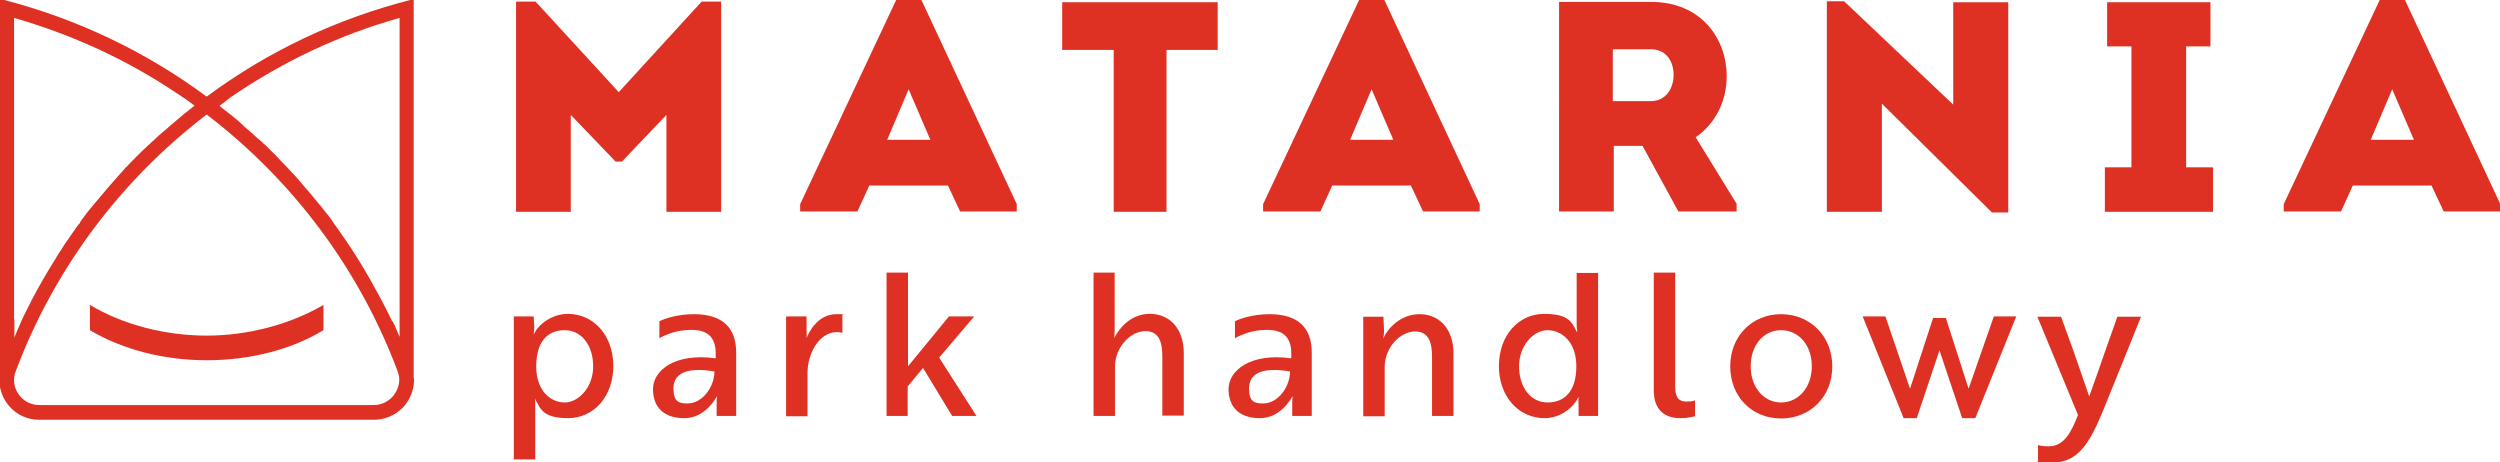
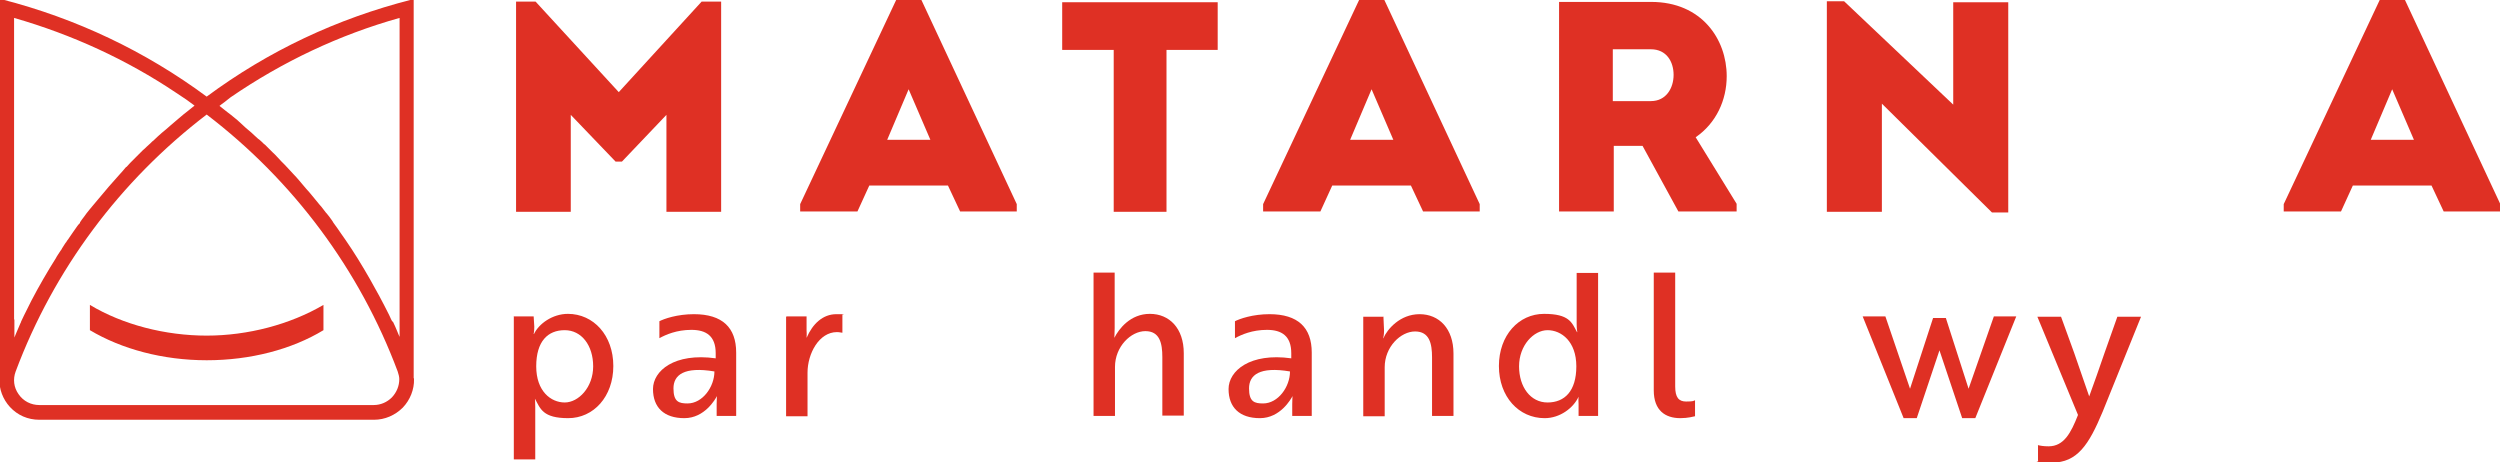
<svg xmlns="http://www.w3.org/2000/svg" id="Layer_1" viewBox="0 0 781.4 144.4">
  <defs>
    <style>      .st0 {        fill: #231f20;      }      .st1 {        fill: #df3024;      }    </style>
  </defs>
  <g>
    <polygon class="st1" points="219.3 .5 225.4 .5 225.4 66.2 208.3 66.2 208.3 35.9 194.4 50.5 192.4 50.5 178.4 35.9 178.4 66.2 161.3 66.2 161.3 .5 167.4 .5 193.4 28.8 219.3 .5" />
    <path class="st1" d="M271.7,58l-3.7,8.1h-17.9v-2.3L280.1,0h7.9l29.8,63.8v2.3h-17.7l-3.8-8.1h-24.5ZM277.2,43.7h13.6l-6.8-15.8-6.7,15.8Z" />
    <polygon class="st1" points="332 15.6 332 .7 380.6 .7 380.6 15.6 364.6 15.6 364.6 66.2 348.1 66.2 348.1 15.6 332 15.6" />
    <path class="st1" d="M416.4,58l-3.7,8.1h-17.9v-2.3L424.8,0h7.9l29.8,63.8v2.3h-17.7l-3.8-8.1h-24.5ZM421.9,43.7h13.6l-6.8-15.8-6.7,15.8Z" />
    <path class="st1" d="M542.8,63.7v2.4h-18.2l-11.2-20.5h-9v20.5h-17.1V.6c9.7,0,19.2,0,28.8,0,15.8,0,23.6,11.7,23.6,23.2,0,7.5-3.3,14.7-9.7,19.1l12.8,20.8ZM516,31.6c4.8,0,7.1-4.1,7.1-8.2s-2.2-8-7.1-8h-11.9v16.2h11.9Z" />
    <polygon class="st1" points="588.2 32.4 588.2 66.2 571 66.2 571 .4 576.4 .4 610.5 32.7 610.5 .7 627.7 .7 627.7 66.4 622.6 66.4 588.2 32.4" />
-     <polygon class="st1" points="691.7 52.3 691.7 66.2 657.9 66.2 657.9 52.3 666.2 52.3 666.2 14.5 658.6 14.5 658.6 .7 690.9 .7 690.9 14.5 683.3 14.5 683.3 52.3 691.7 52.3" />
    <path class="st1" d="M735.4,58l-3.7,8.1h-17.9v-2.3L743.8,0h7.9l29.8,63.8v2.3h-17.7l-3.8-8.1h-24.5ZM740.9,43.7h13.6l-6.8-15.8-6.7,15.8Z" />
    <g>
      <path class="st1" d="M160.7,98.9h6.1l.2,3.2c0,1.4-.2,2.3-.2,2.3h.1c1.5-3.2,5.8-6.3,10.6-6.3,8,0,14.2,6.7,14.2,16.3s-6.2,16.3-14.1,16.3-8.7-2.9-10.4-6.1h0s.1.9.1,2.5v16.5h-6.7v-44.8ZM185.4,114.5c0-6.5-3.6-11.3-8.9-11.3s-8.9,3.5-8.9,11.3,4.6,11.3,8.9,11.3,8.9-4.7,8.9-11.3Z" />
      <path class="st1" d="M205.9,100.5c1.7-.9,5.8-2.3,11-2.3,8.9,0,13.2,4.2,13.2,12v19.8h-6.1c0-1.2,0-2.4,0-3.7,0-1.5.1-2.5.1-2.5h0c-.5.9-3.8,6.9-10.2,6.9s-9.8-3.4-9.8-9.1,6.7-11.4,19.6-9.6v-1.6c0-5.4-3-7.3-7.6-7.3s-8,1.5-10,2.6v-5.3ZM223.3,116.1c-9.5-1.6-12.8,1.1-12.8,5.3s1.7,4.7,4.4,4.7c4.7,0,8.4-5.2,8.4-10Z" />
      <path class="st1" d="M245.9,98.9h6.2c0,1.4,0,2.9,0,4.4.1,1.2,0,2.1,0,2.3h0c1.9-4.4,5.1-7.4,9.3-7.4s1.5.1,1.9.2v5.6c-.4,0-.8-.2-1.7-.2-5.6,0-9.2,6.7-9.2,12.7v13.6h-6.7v-31.1Z" />
-       <path class="st1" d="M293.5,111.7l11.7,18.3h-7.6l-9.1-15-4.8,5.8v9.2h-6.6v-44.8h6.7v29.3l12.8-15.6h7.9l-10.9,12.8Z" />
      <path class="st1" d="M341.8,85.2h6.6v17.3c0,1.4-.1,2.6-.1,3.1,1.4-2.8,5-7.5,11.1-7.5s10.6,4.5,10.6,12.3v19.5h-6.7v-18.3c0-4.3-.8-8.1-5.3-8.1s-9.5,4.8-9.5,11.2v15.3h-6.7v-44.8Z" />
      <path class="st1" d="M385.8,100.5c1.7-.9,5.8-2.3,11-2.3,8.9,0,13.2,4.2,13.2,12v19.8h-6.1c0-1.2,0-2.4,0-3.7,0-1.5.1-2.5.1-2.5h0c-.5.9-3.8,6.9-10.2,6.9s-9.8-3.4-9.8-9.1,6.7-11.4,19.6-9.6v-1.6c0-5.4-3-7.3-7.6-7.3s-8,1.5-10,2.6v-5.3ZM403.2,116.1c-9.5-1.6-12.8,1.1-12.8,5.3s1.7,4.7,4.4,4.7c4.7,0,8.4-5.2,8.4-10Z" />
      <path class="st1" d="M432.4,98.9l.2,4.4c0,1.3-.2,2.2-.3,2.4h.1c1.2-2.8,5.2-7.5,11.3-7.5s10.6,4.5,10.6,12.3v19.5h-6.7v-18.3c0-4.3-.8-8.1-5.3-8.1s-9.5,4.8-9.5,11.2v15.3h-6.7v-31.1h6.2Z" />
      <path class="st1" d="M499.5,130h-6.1v-3.7c-.1-1.4,0-2.3,0-2.3h0c-1.6,3.5-5.8,6.7-10.6,6.7-8.1,0-14.3-6.7-14.3-16.3s6.2-16.3,14.1-16.3,8.7,2.7,10.3,5.7h.1s-.2-.9-.2-2.5v-16h6.7v44.8ZM474.8,114.5c0,6.5,3.6,11.3,8.9,11.3s9-3.5,9-11.3-4.7-11.3-9-11.3-8.9,4.7-8.9,11.3Z" />
      <path class="st1" d="M516.9,85.2h6.7v35.6c0,3.4,1.1,4.7,3.4,4.7s2.3-.2,2.8-.4v5c-.5.1-2.2.6-4.6.6-4.7,0-8.3-2.4-8.3-8.7v-36.8Z" />
-       <path class="st1" d="M572.7,114.5c0,9.4-6.8,16.3-16,16.3s-15.9-6.9-15.9-16.3,6.8-16.3,15.9-16.3,16,6.9,16,16.3ZM566.3,114.5c0-6.6-4.1-11.3-9.6-11.3s-9.5,4.7-9.5,11.3,4.1,11.3,9.5,11.3,9.6-4.7,9.6-11.3Z" />
      <path class="st1" d="M615.3,121.5l7.9-22.6h7l-12.8,31.8h-4.1l-7.1-21.2-7.1,21.2h-4.1l-12.8-31.8h7.1l7.7,22.6,7.2-22.1h4l7.1,22.1Z" />
      <path class="st1" d="M636.9,139.1c.7.2,1.8.4,3.4.4,4.8,0,7-4.2,9.2-9.8l-12.7-30.7h7.4l4.1,11.3c1.5,4.5,3.2,9.1,4.7,13.6,1.3-3.5,3.5-9.8,4.8-13.6l4-11.3h7.4l-12,29.7c-4.3,10.3-7.9,15.9-15.9,15.9s-3.5-.2-4.3-.6v-4.8Z" />
    </g>
  </g>
  <g>
-     <path class="st0" d="M64.6,30.9h0s0,0,0,0c0,0,0,0,0,0,0,0,0,0,0,0" />
    <path class="st1" d="M129.3,118.2V-.3l-.7.2c-23.2,5.9-44.7,16-64,30.3C45.4,16,23.9,5.8.6-.2L-.2-.3v118.7h0c-.1,3.2,1.1,6.4,3.3,8.8,2.4,2.6,5.6,4,9.2,4h104.6c3.4,0,6.6-1.4,9-3.8,2.3-2.4,3.6-5.7,3.5-8.9,0,0,0-.1,0-.2M122.6,100.5c0-.1-.1-.2-.2-.4l-.2-.4c-.2-.4-.4-.9-.6-1.3-2-4-4.1-7.9-6-11.2-2.4-4.2-4.9-8.3-7.6-12.2-.5-.7-.9-1.3-1.4-2-.4-.5-.7-1.1-1.1-1.6-.4-.6-.9-1.2-1.3-1.8h0c-.2-.3-.3-.6-.5-.8-.5-.7-1-1.4-1.6-2.1l-.2-.2c-.3-.4-.7-.9-1-1.3-.3-.4-.6-.8-1-1.2l-2.3-2.8c-.6-.7-1.2-1.5-1.9-2.2-.7-.9-1.5-1.7-2.2-2.6-.6-.7-1.2-1.4-1.9-2.1-.4-.4-.8-.9-1.2-1.3l-1.5-1.6c-.2-.2-.4-.4-.6-.6-.1-.1-.3-.3-.4-.4h0c-.4-.5-.9-.9-1.3-1.4-.4-.5-.9-.9-1.4-1.4l-.5-.5c-.3-.3-.6-.6-.9-.9-.3-.3-.6-.6-.9-.9l-.5-.4c-.5-.5-.9-.9-1.4-1.3l-.3-.2c-.4-.4-.8-.7-1.1-1-.6-.6-1.3-1.2-1.9-1.7-.6-.5-1.2-1-1.7-1.5-.4-.4-.9-.8-1.2-1.1-.5-.5-1-.9-1.4-1.2-.8-.7-1.6-1.3-2.4-1.9-.8-.6-1.6-1.3-2.4-1.9.4-.3,1-.8,1.6-1.2.8-.7,1.7-1.3,1.9-1.5,16.2-11.1,33.9-19.5,52.8-24.8v99.7c-.3-.6-.5-1.2-.8-1.9-.2-.5-.4-1-.6-1.4-.2-.5-.5-1-.7-1.5M64.6,30.9s0,0,0,0c0,0,0,0,0,0,0,0,0,0,0,0h0ZM4.4,99.8h0V5.6c18.1,5.2,35.1,13,50.5,23.3,1.1.7,2.2,1.5,3.3,2.2.5.4,1.7,1.2,2.6,1.9-.7.6-1.4,1.1-2.1,1.7-.9.7-1.8,1.4-2.7,2.2-.9.8-1.8,1.5-2.7,2.3-.9.8-1.8,1.6-2.7,2.3-.9.8-1.7,1.5-2.4,2.2-.2.2-.4.4-.6.5l-.6.6c-.4.3-.7.7-1.1,1-.4.4-.8.8-1.2,1.1-.3.3-.6.6-.9.9-.5.5-1,1-1.5,1.5l-.4.4c-.1.1-.2.2-.3.3-.6.6-1.3,1.3-1.9,2,0,0-.1.1-.2.2h-.1c-.7.8-1.3,1.6-2,2.3-2.3,2.5-4.4,5-6.4,7.4-.7.8-1.4,1.7-2.1,2.5-.3.4-.7.8-1,1.2-.6.7-1.1,1.4-1.6,2.1-.5.6-.9,1.2-1.3,1.8v.2c-.3.3-.6.6-.8.9-.5.7-.9,1.3-1.4,2-.4.5-.7,1.1-1.1,1.6-.1.2-.3.4-.4.6-.2.2-.3.4-.5.7,0,.1-.2.3-.3.4l-.2.3c-.2.4-.5.7-.7,1.1-.1.2-.3.4-.4.7l-.3.4c-.5.8-1.1,1.6-1.5,2.4-.5.8-1.1,1.8-1.8,2.9-2.7,4.5-5.3,9.1-7.6,13.9-.2.3-.3.7-.5,1h0c-.3.7-.6,1.3-.9,1.9,0,.2-.1.3-.2.5-.2.5-.4.9-.6,1.4-.1.2-.2.5-.3.7-.1.2-.2.5-.3.7-.2.6-.5,1.1-.7,1.7,0-1.2,0-2.3,0-3.2,0-1.3,0-2,0-2.4M122.5,124.2h0c-1.5,1.5-3.5,2.4-5.7,2.4H12.3c-2.6,0-5-1.2-6.5-3.4-1.5-2.1-1.8-4.7-.9-7.1,11.9-31.8,32.6-59.6,59.7-80.3,27.1,20.7,47.8,48.5,59.7,80.3.3.9.5,1.7.5,2.4,0,2.1-.8,4.1-2.3,5.7" />
    <path class="st1" d="M64.6,112.6c-13.7,0-26.6-3.5-36.5-9.4v-7.9c10.3,6.2,23.6,9.6,36.5,9.6s26.1-3.5,36.5-9.6v7.9c-9.9,6-22.8,9.4-36.5,9.4" />
  </g>
</svg>